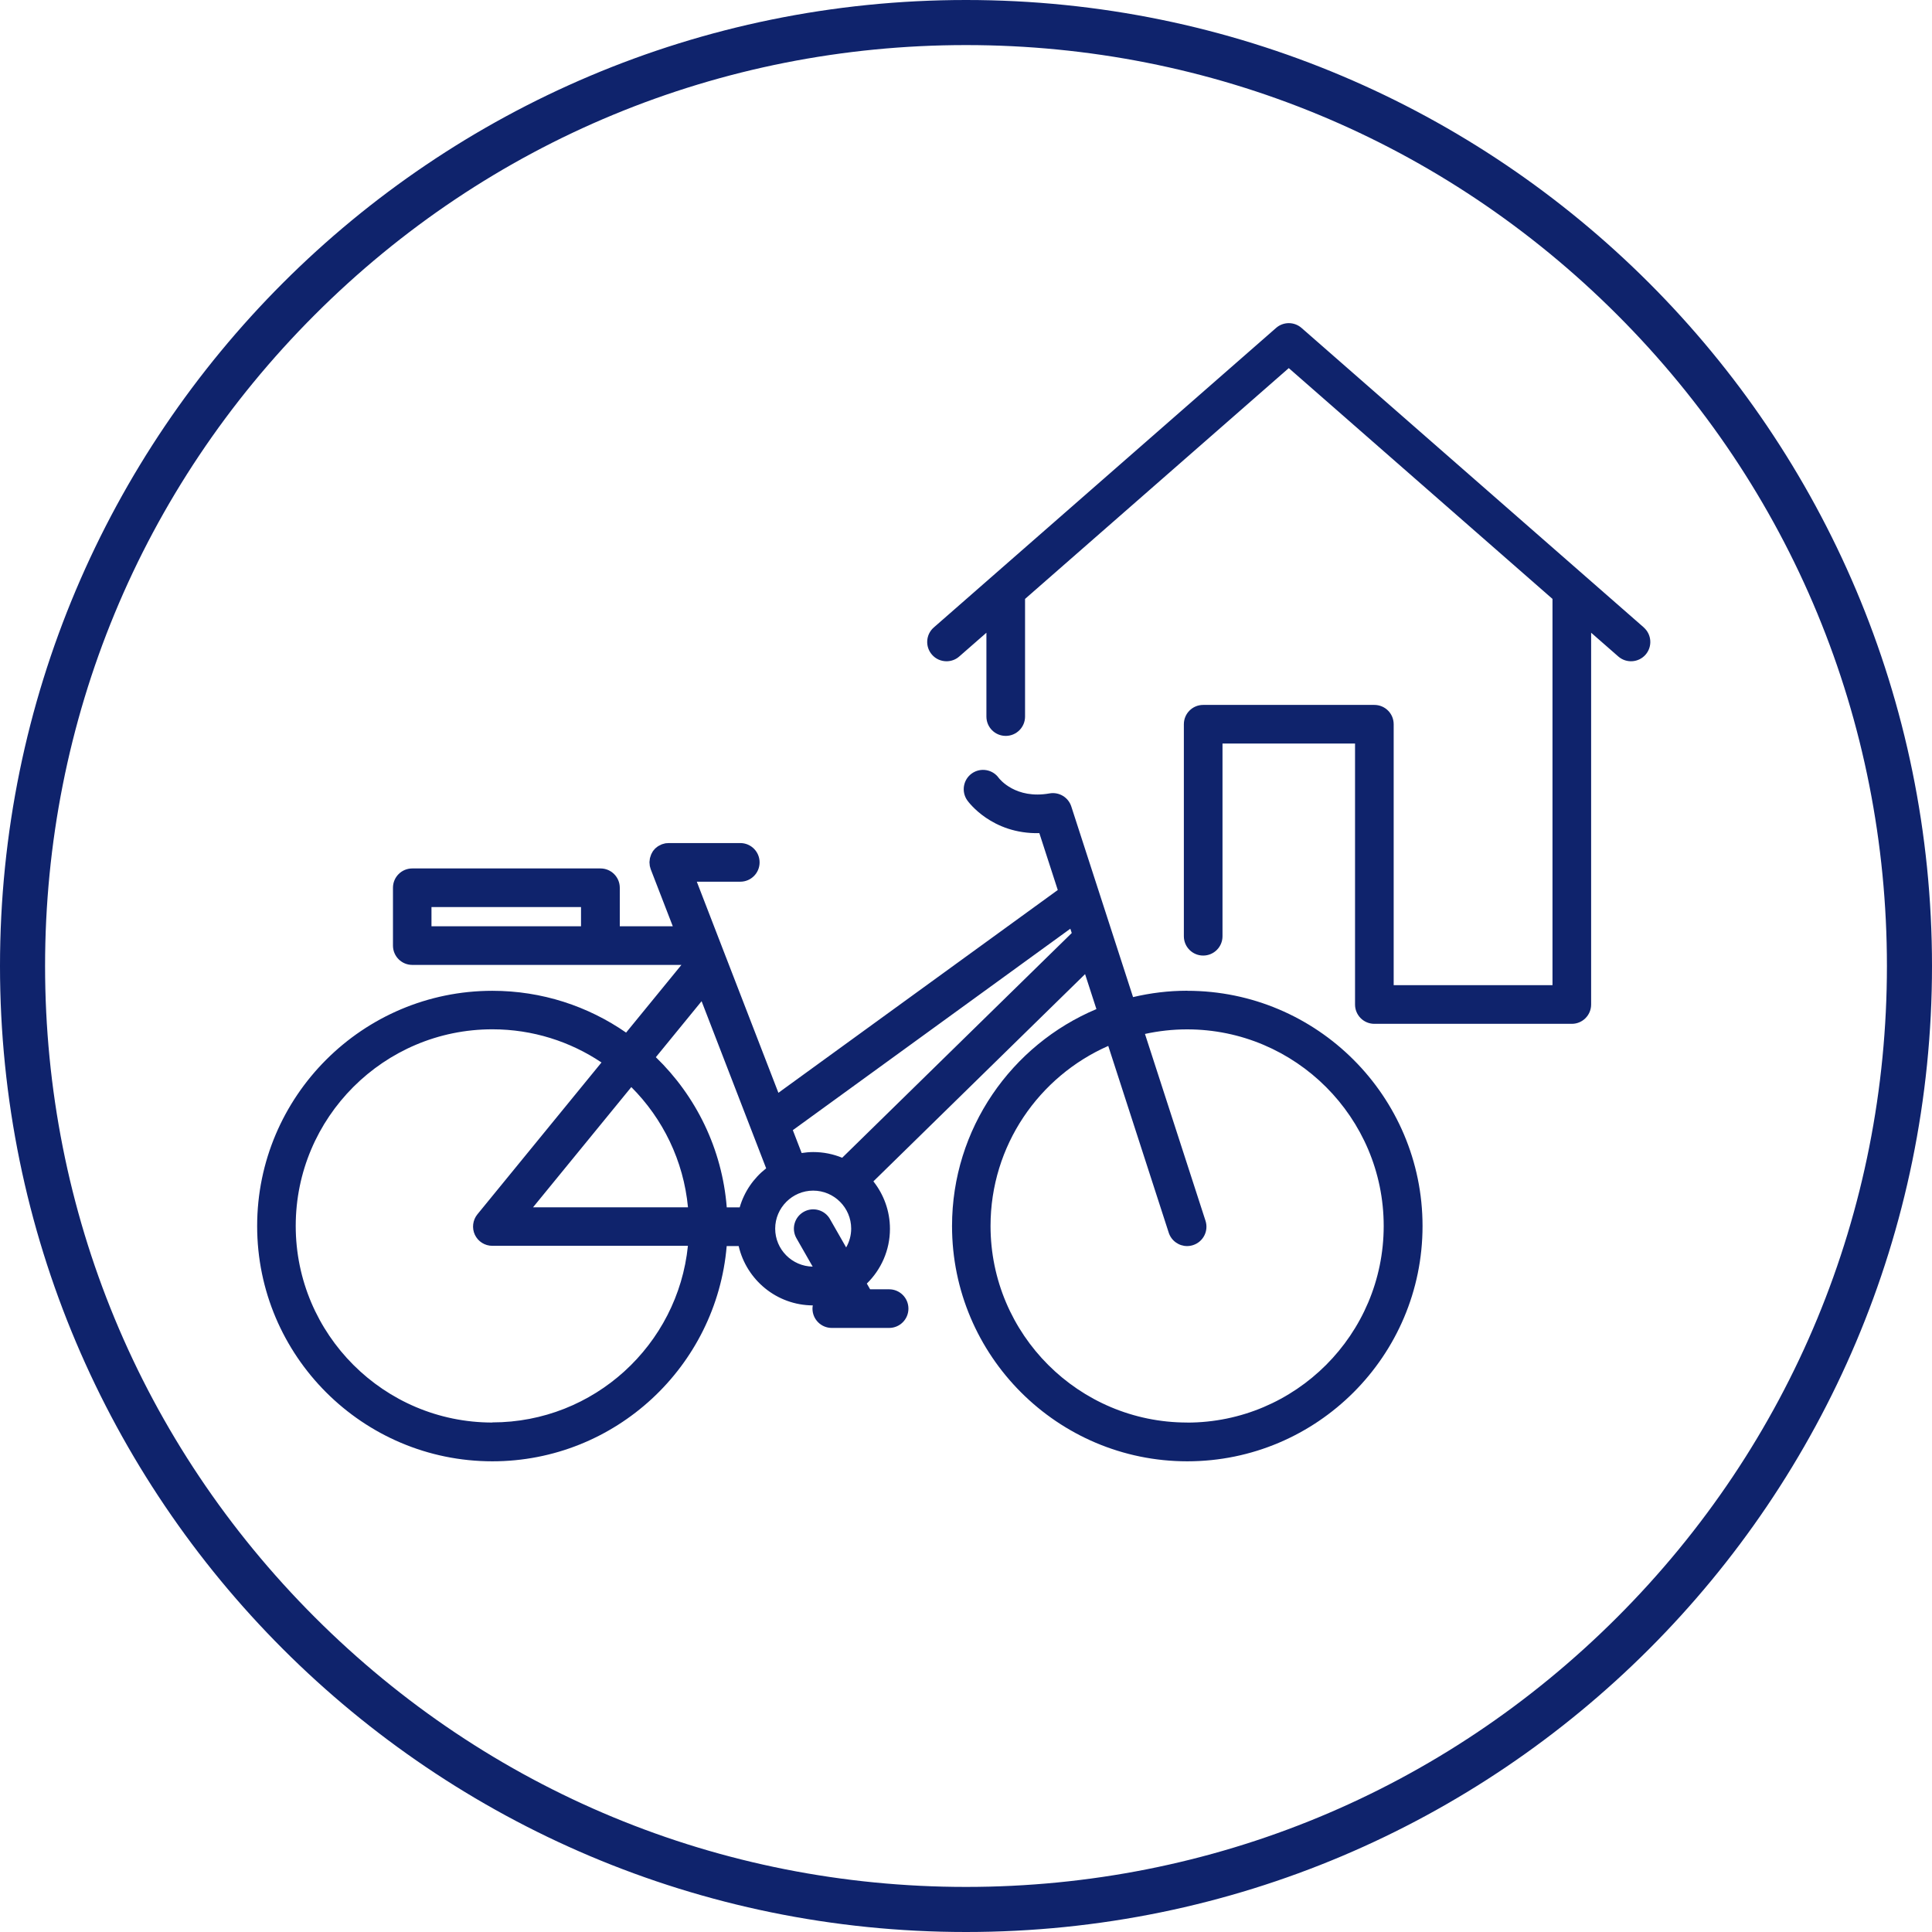
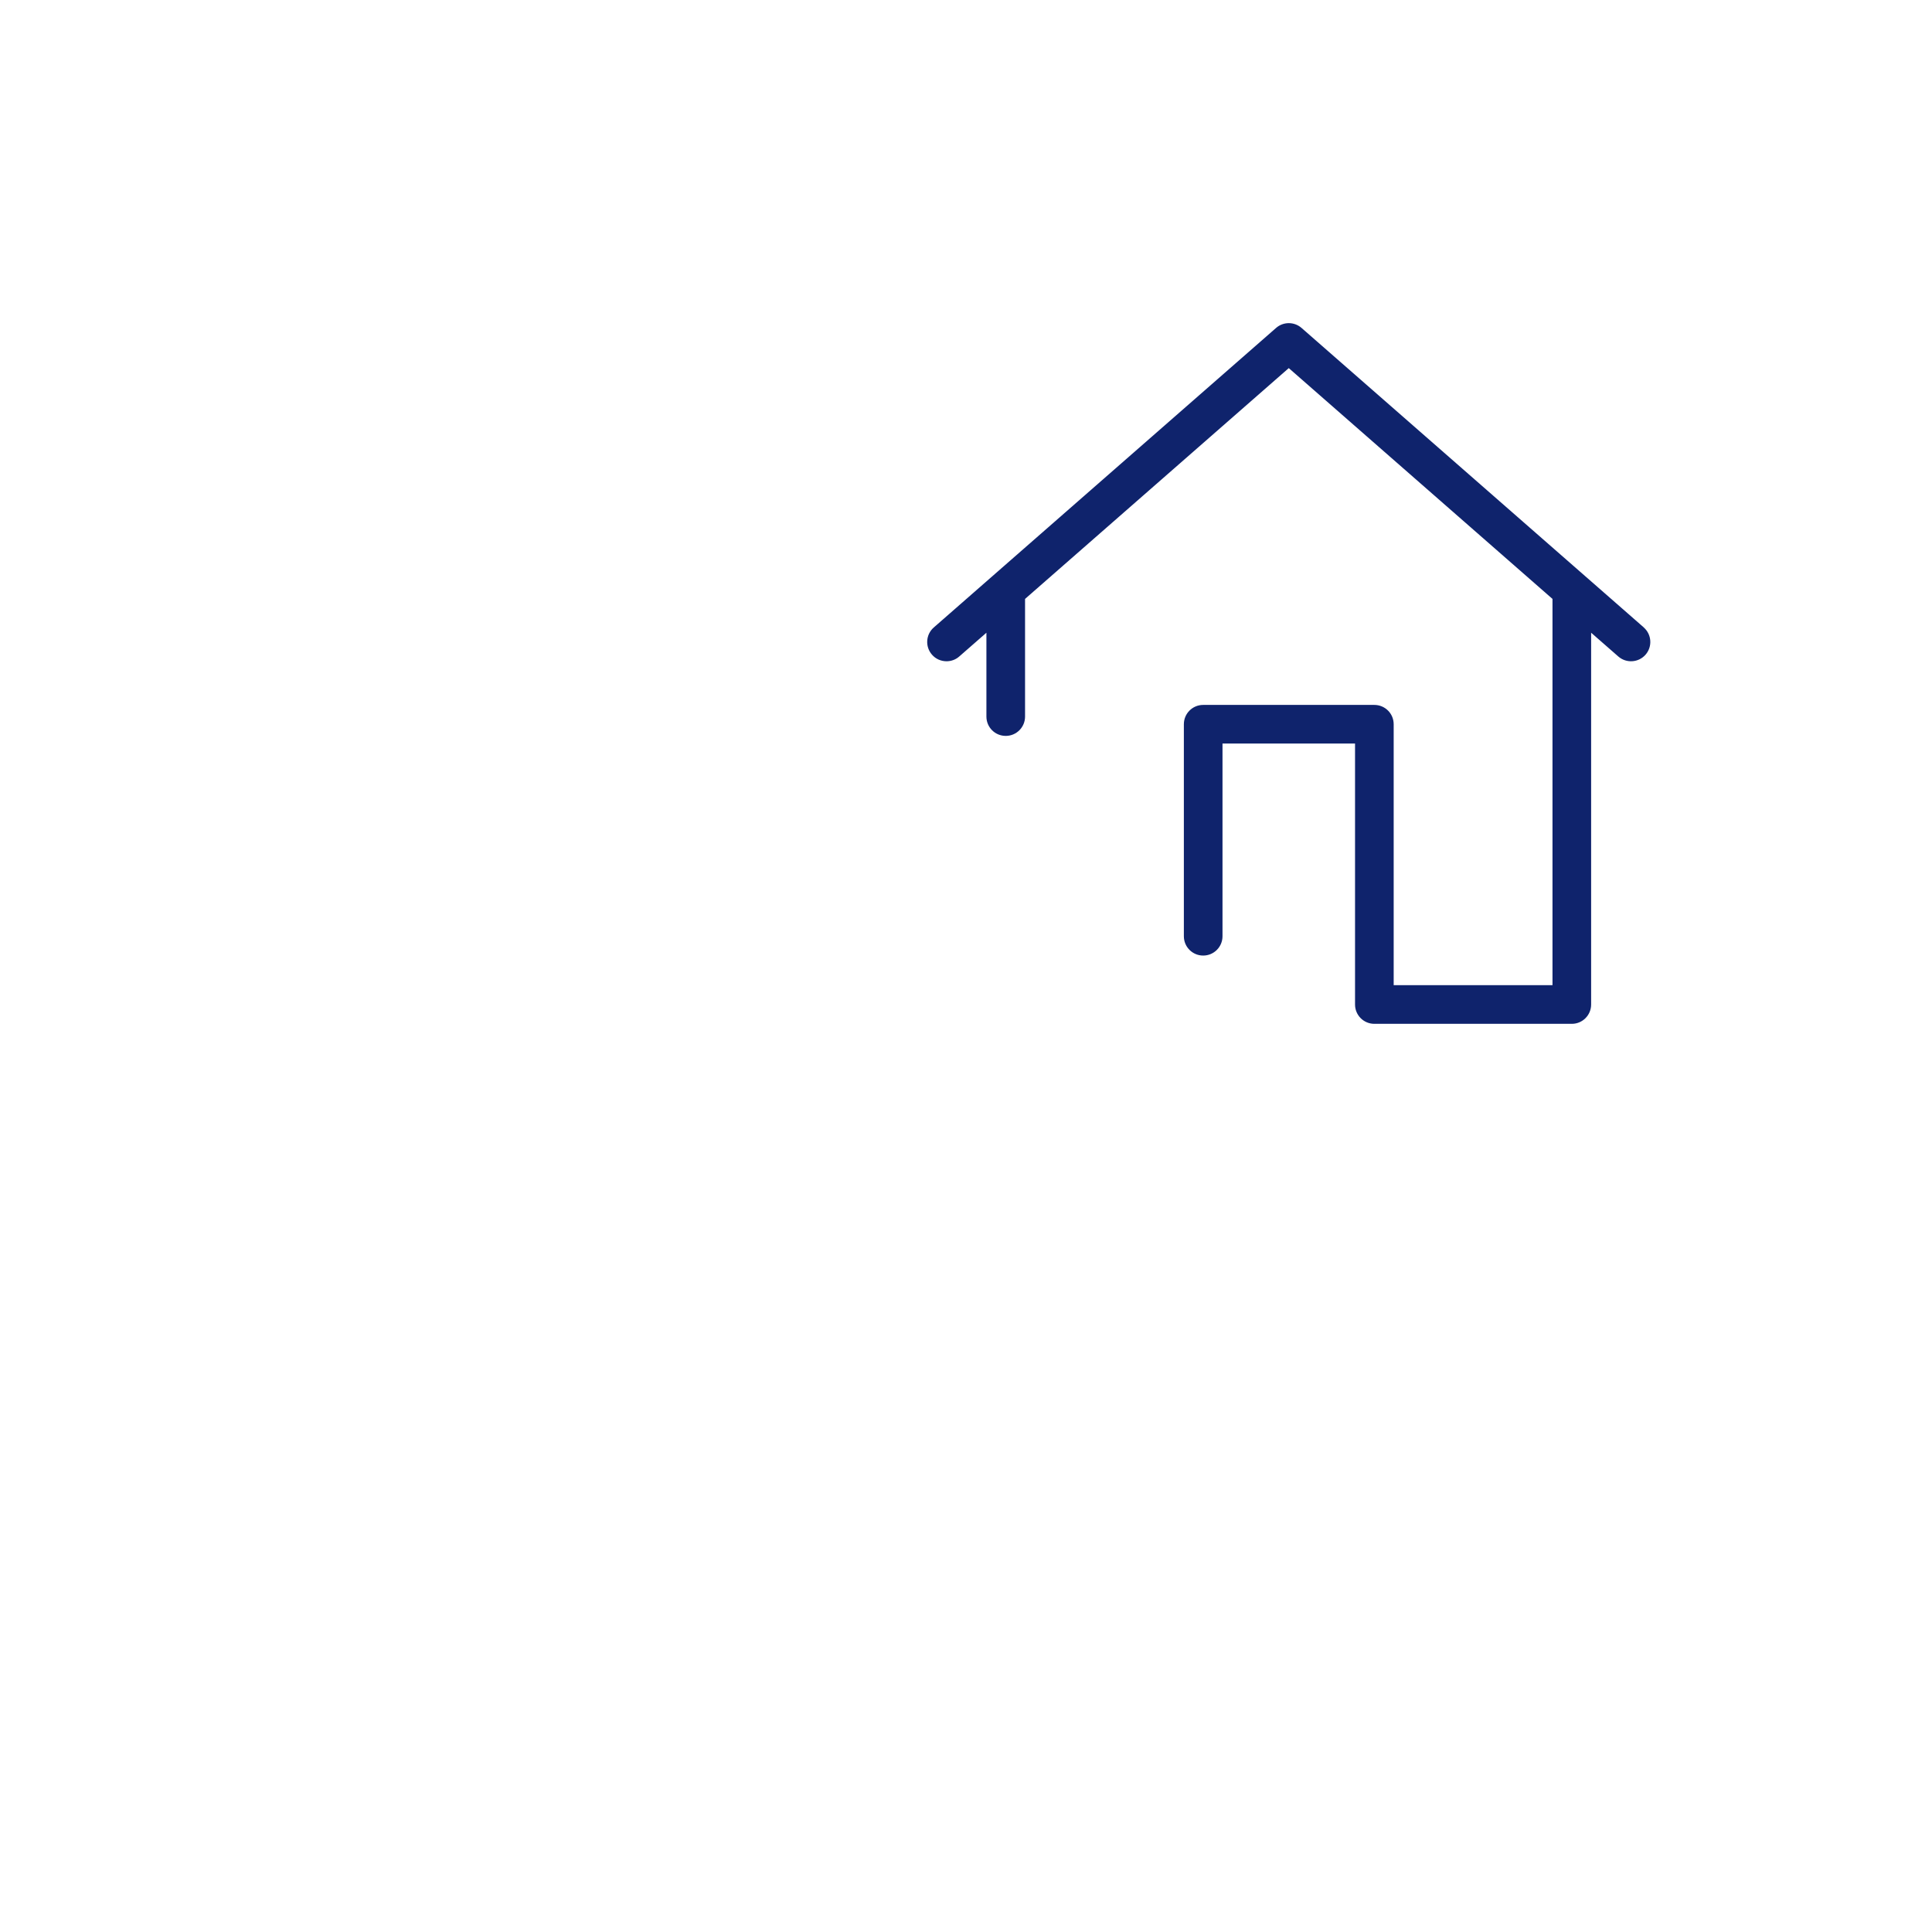
<svg xmlns="http://www.w3.org/2000/svg" id="Calque_1" viewBox="0 0 300 300">
  <defs>
    <style>      .st0 {        fill: #0f236c;      }    </style>
  </defs>
-   <path class="st0" d="M150,0C67.16,0,0,67.16,0,150s67.16,150,150,150,150-67.16,150-150S232.84,0,150,0ZM251.12,251.12c-27.01,27.01-62.92,41.88-101.12,41.88s-74.11-14.87-101.12-41.88S7,188.2,7,150s14.87-74.11,41.88-101.12C75.89,21.87,111.8,7,150,7s74.11,14.87,101.12,41.88c27.01,27.01,41.88,62.92,41.88,101.12s-14.87,74.11-41.88,101.12Z" />
-   <path class="st0" d="M184.34,153.84c-2.89,0-5.7.35-8.4.99l-9.59-29.6c-.46-1.43-1.9-2.29-3.38-2.03-5.25.94-7.75-2.22-7.89-2.41-.96-1.33-2.81-1.64-4.16-.7-1.35.95-1.68,2.82-.73,4.18.17.24,3.81,5.27,11.2,5.1l2.86,8.83-43.38,31.49-8.11-20.98c-.02-.05-.04-.1-.06-.15l-4.5-11.65h6.75c1.66,0,3-1.34,3-3s-1.34-3-3-3h-11.12c-.07,0-.14.02-.22.02-.11,0-.22,0-.33.03s-.22.06-.33.09c-.07.02-.14.03-.2.06-.01,0-.02,0-.04.02-.11.05-.22.11-.32.16-.07.04-.14.07-.21.11-.08.05-.16.12-.23.18s-.15.12-.22.18c-.06.06-.12.14-.17.2-.07.08-.14.15-.19.24-.06.08-.1.17-.14.26-.05.08-.1.16-.13.25-.04.09-.06.18-.09.27-.03.1-.07.19-.09.29-.02.08-.02.16-.03.24-.02.12-.03.24-.04.36v.04c0,.07.02.14.02.21,0,.11.01.22.03.34.02.11.06.22.09.33.02.07.03.14.06.2l3.42,8.84h-8.23v-5.98c0-1.66-1.34-3-3-3h-29.22c-1.66,0-3,1.34-3,3v8.98c0,1.66,1.34,3,3,3h41.79l-8.59,10.51c-5.9-4.09-13.05-6.49-20.76-6.49-20.14,0-36.53,16.38-36.53,36.53s16.39,36.53,36.53,36.53c19.09,0,34.8-14.73,36.38-33.42h1.86c1.22,5.25,5.9,9.18,11.51,9.21-.03.16-.05.33-.05.5,0,1.66,1.34,3,3,3h8.9c1.66,0,3-1.34,3-3s-1.34-3-3-3h-2.95l-.51-.89c2.21-2.16,3.59-5.17,3.59-8.5,0-2.78-.97-5.34-2.57-7.37l32.87-32.18,1.76,5.43c-13.16,5.53-22.42,18.55-22.42,33.69,0,20.14,16.38,36.53,36.53,36.53s36.53-16.38,36.53-36.53-16.39-36.53-36.53-36.53h-.02ZM90.22,143.83h-23.22v-2.98h23.22v2.98ZM108.94,155.46l10.03,25.96c-1.95,1.52-3.41,3.63-4.11,6.06h-2.01c-.72-9.12-4.8-17.31-11.01-23.32l7.1-8.69h0ZM98.03,168.8c4.88,4.88,8.11,11.41,8.8,18.67h-24.06s15.26-18.67,15.26-18.67ZM76.45,220.89c-16.83,0-30.53-13.69-30.53-30.53s13.69-30.53,30.53-30.53c6.27,0,12.1,1.9,16.95,5.15l-19.27,23.58c-.73.9-.88,2.14-.39,3.18.5,1.05,1.55,1.71,2.71,1.71h30.37c-1.56,15.38-14.58,27.42-30.37,27.42v.02ZM128.88,189.3c-.82-1.44-2.65-1.94-4.09-1.12-1.44.82-1.94,2.65-1.12,4.09l2.52,4.41c-3.21-.05-5.82-2.67-5.82-5.9s2.65-5.9,5.9-5.9,5.9,2.65,5.9,5.9c0,1.06-.29,2.06-.78,2.92l-2.52-4.41h.01ZM130.76,179.77c-1.39-.57-2.9-.88-4.48-.88-.61,0-1.21.06-1.8.15l-1.37-3.55,43.09-31.28.22.67-35.65,34.9h0ZM184.34,220.89c-16.83,0-30.53-13.69-30.53-30.53,0-12.48,7.53-23.22,18.28-27.95l9.39,29c.41,1.27,1.59,2.08,2.85,2.08.31,0,.62-.05.93-.15,1.58-.51,2.44-2.2,1.93-3.78l-9.4-29.01c2.11-.46,4.3-.71,6.54-.71,16.83,0,30.53,13.69,30.53,30.53s-13.69,30.53-30.53,30.53h.01Z" />
  <path class="st0" d="M255.25,97.43l-53.15-46.51c-1.13-.99-2.82-.99-3.95,0l-53.15,46.51c-1.25,1.09-1.37,2.99-.28,4.23.59.68,1.42,1.02,2.26,1.02.7,0,1.41-.24,1.97-.74l4.22-3.69v13.02c0,1.66,1.34,3,3,3s3-1.34,3-3v-18.27l40.95-35.84,40.95,35.84v59.98h-24.66v-40.52c0-1.66-1.34-3-3-3h-26.58c-1.66,0-3,1.34-3,3v32.92c0,1.66,1.34,3,3,3s3-1.34,3-3v-29.92h20.58v40.52c0,1.66,1.34,3,3,3h30.66c1.66,0,3-1.34,3-3v-57.73l4.22,3.69c1.25,1.09,3.14.96,4.23-.28,1.09-1.25.96-3.14-.28-4.23h.01Z" />
</svg>